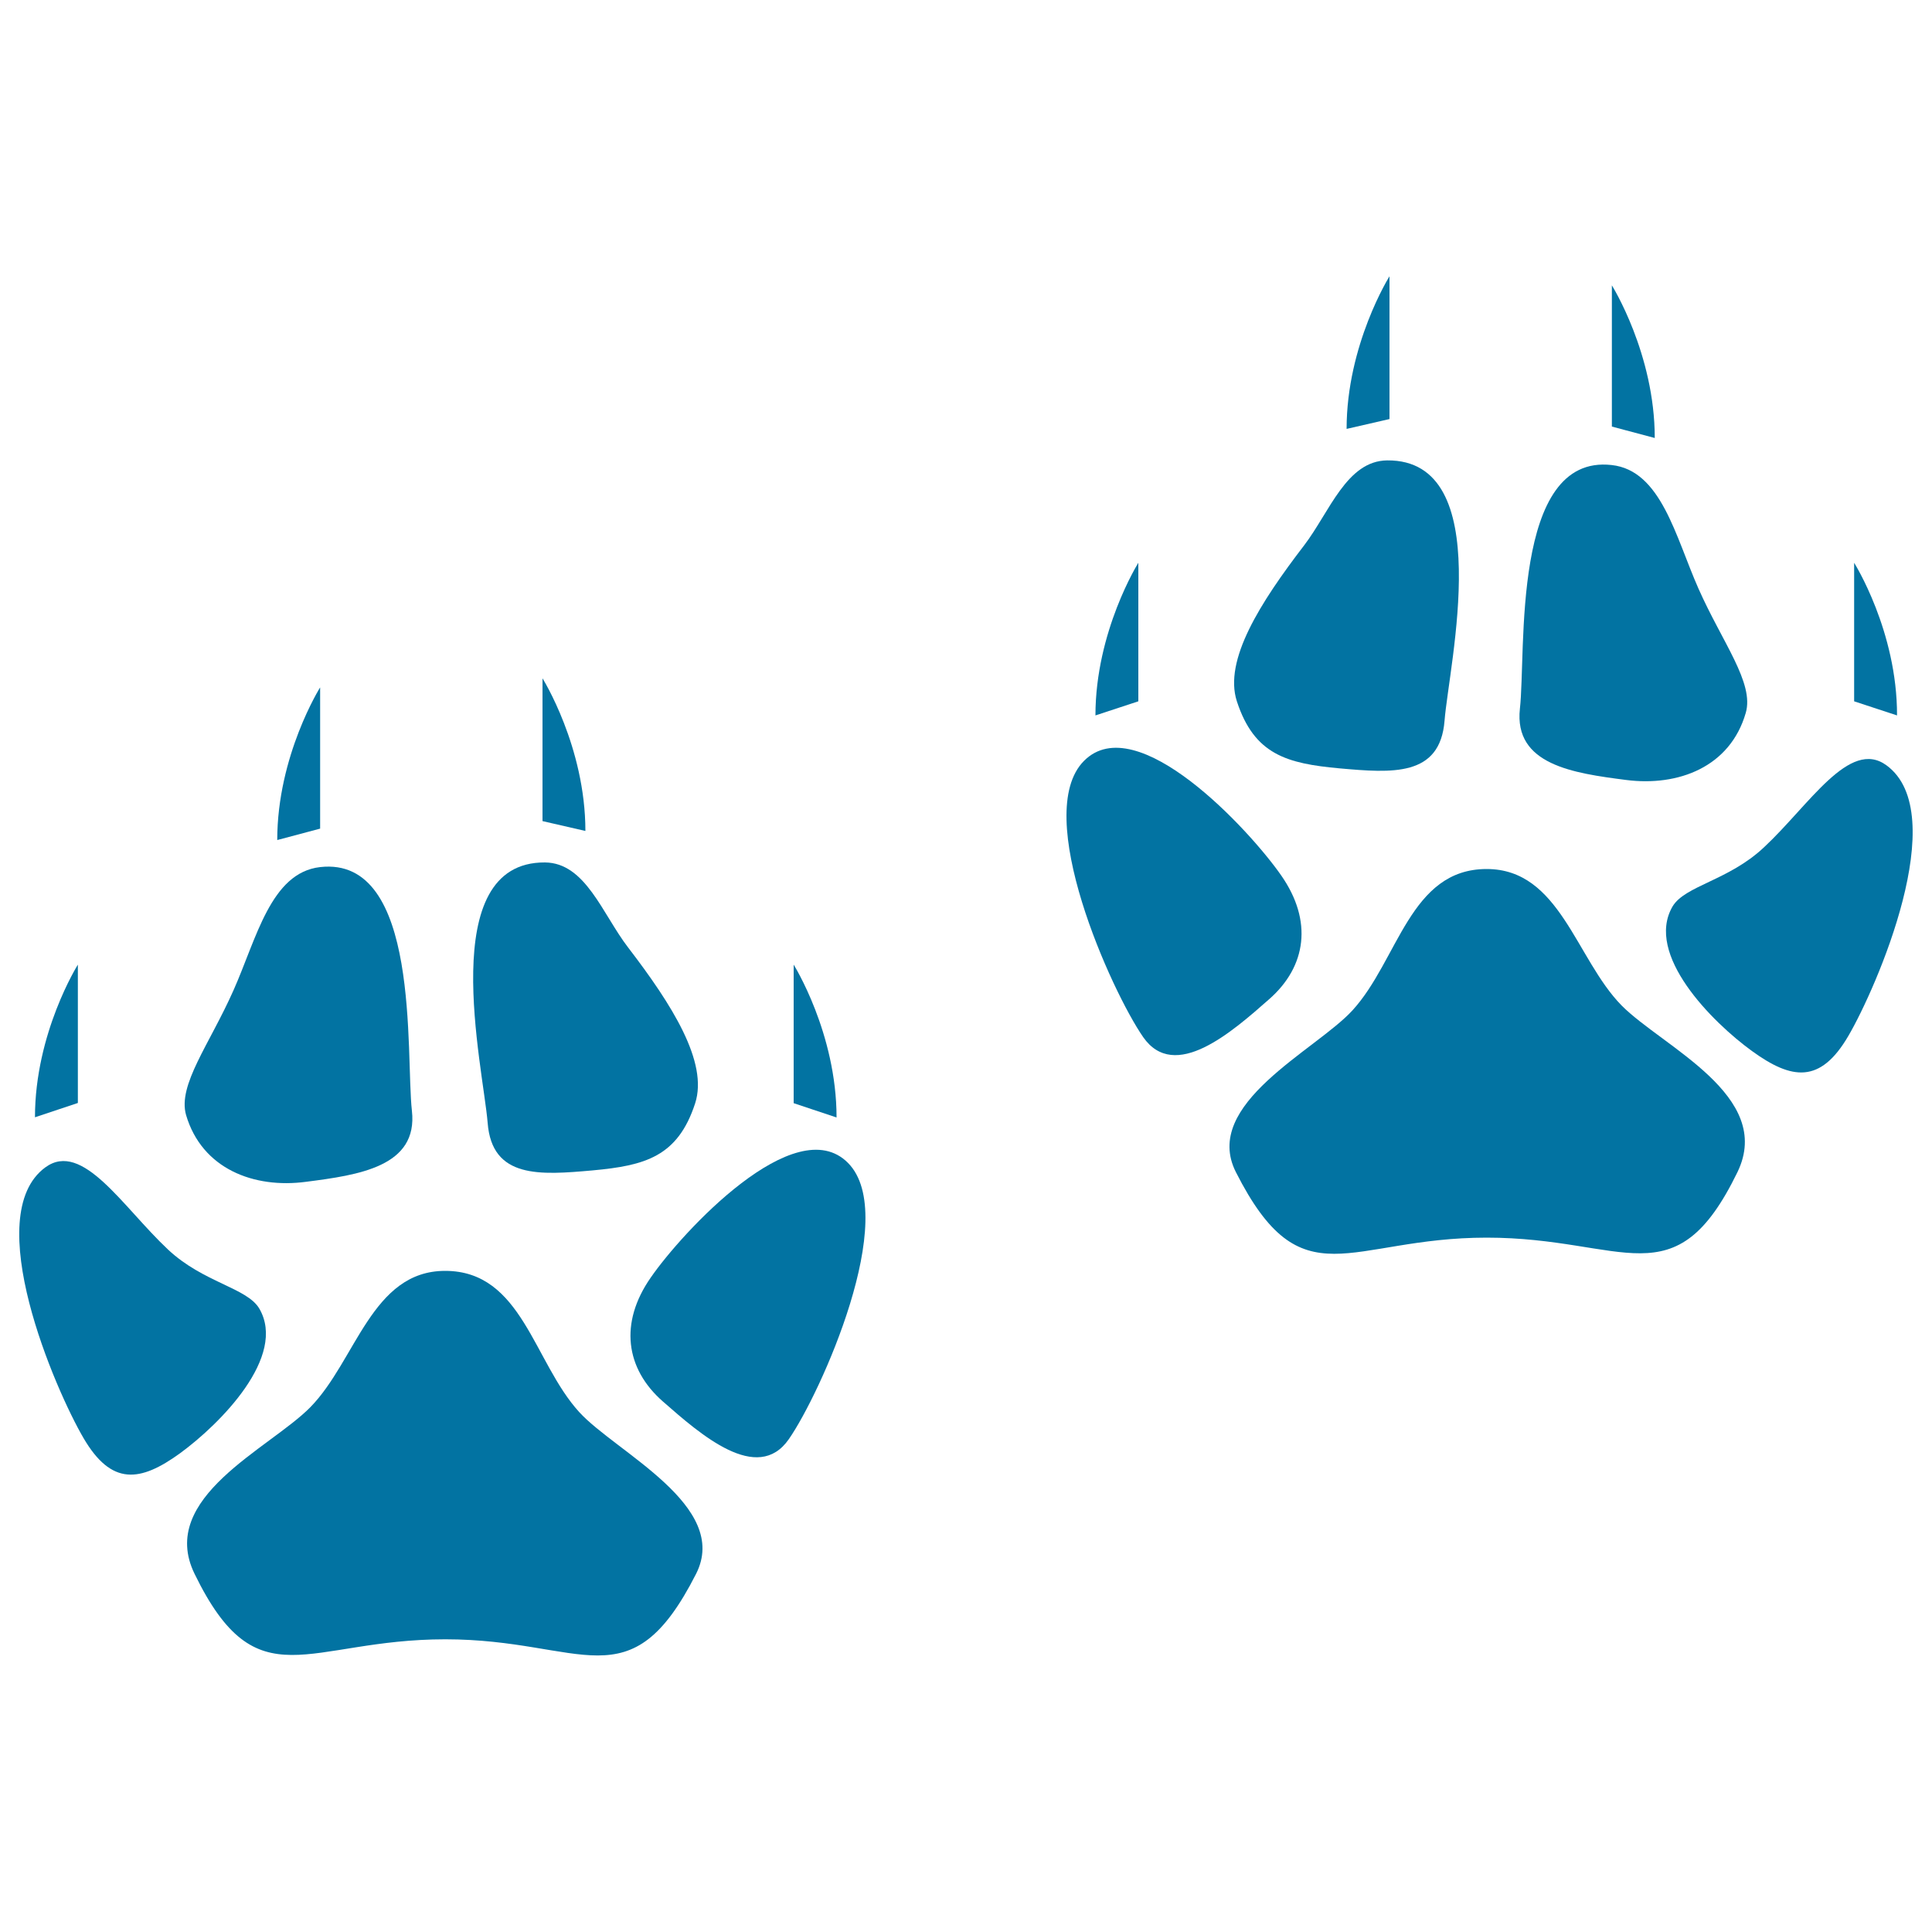
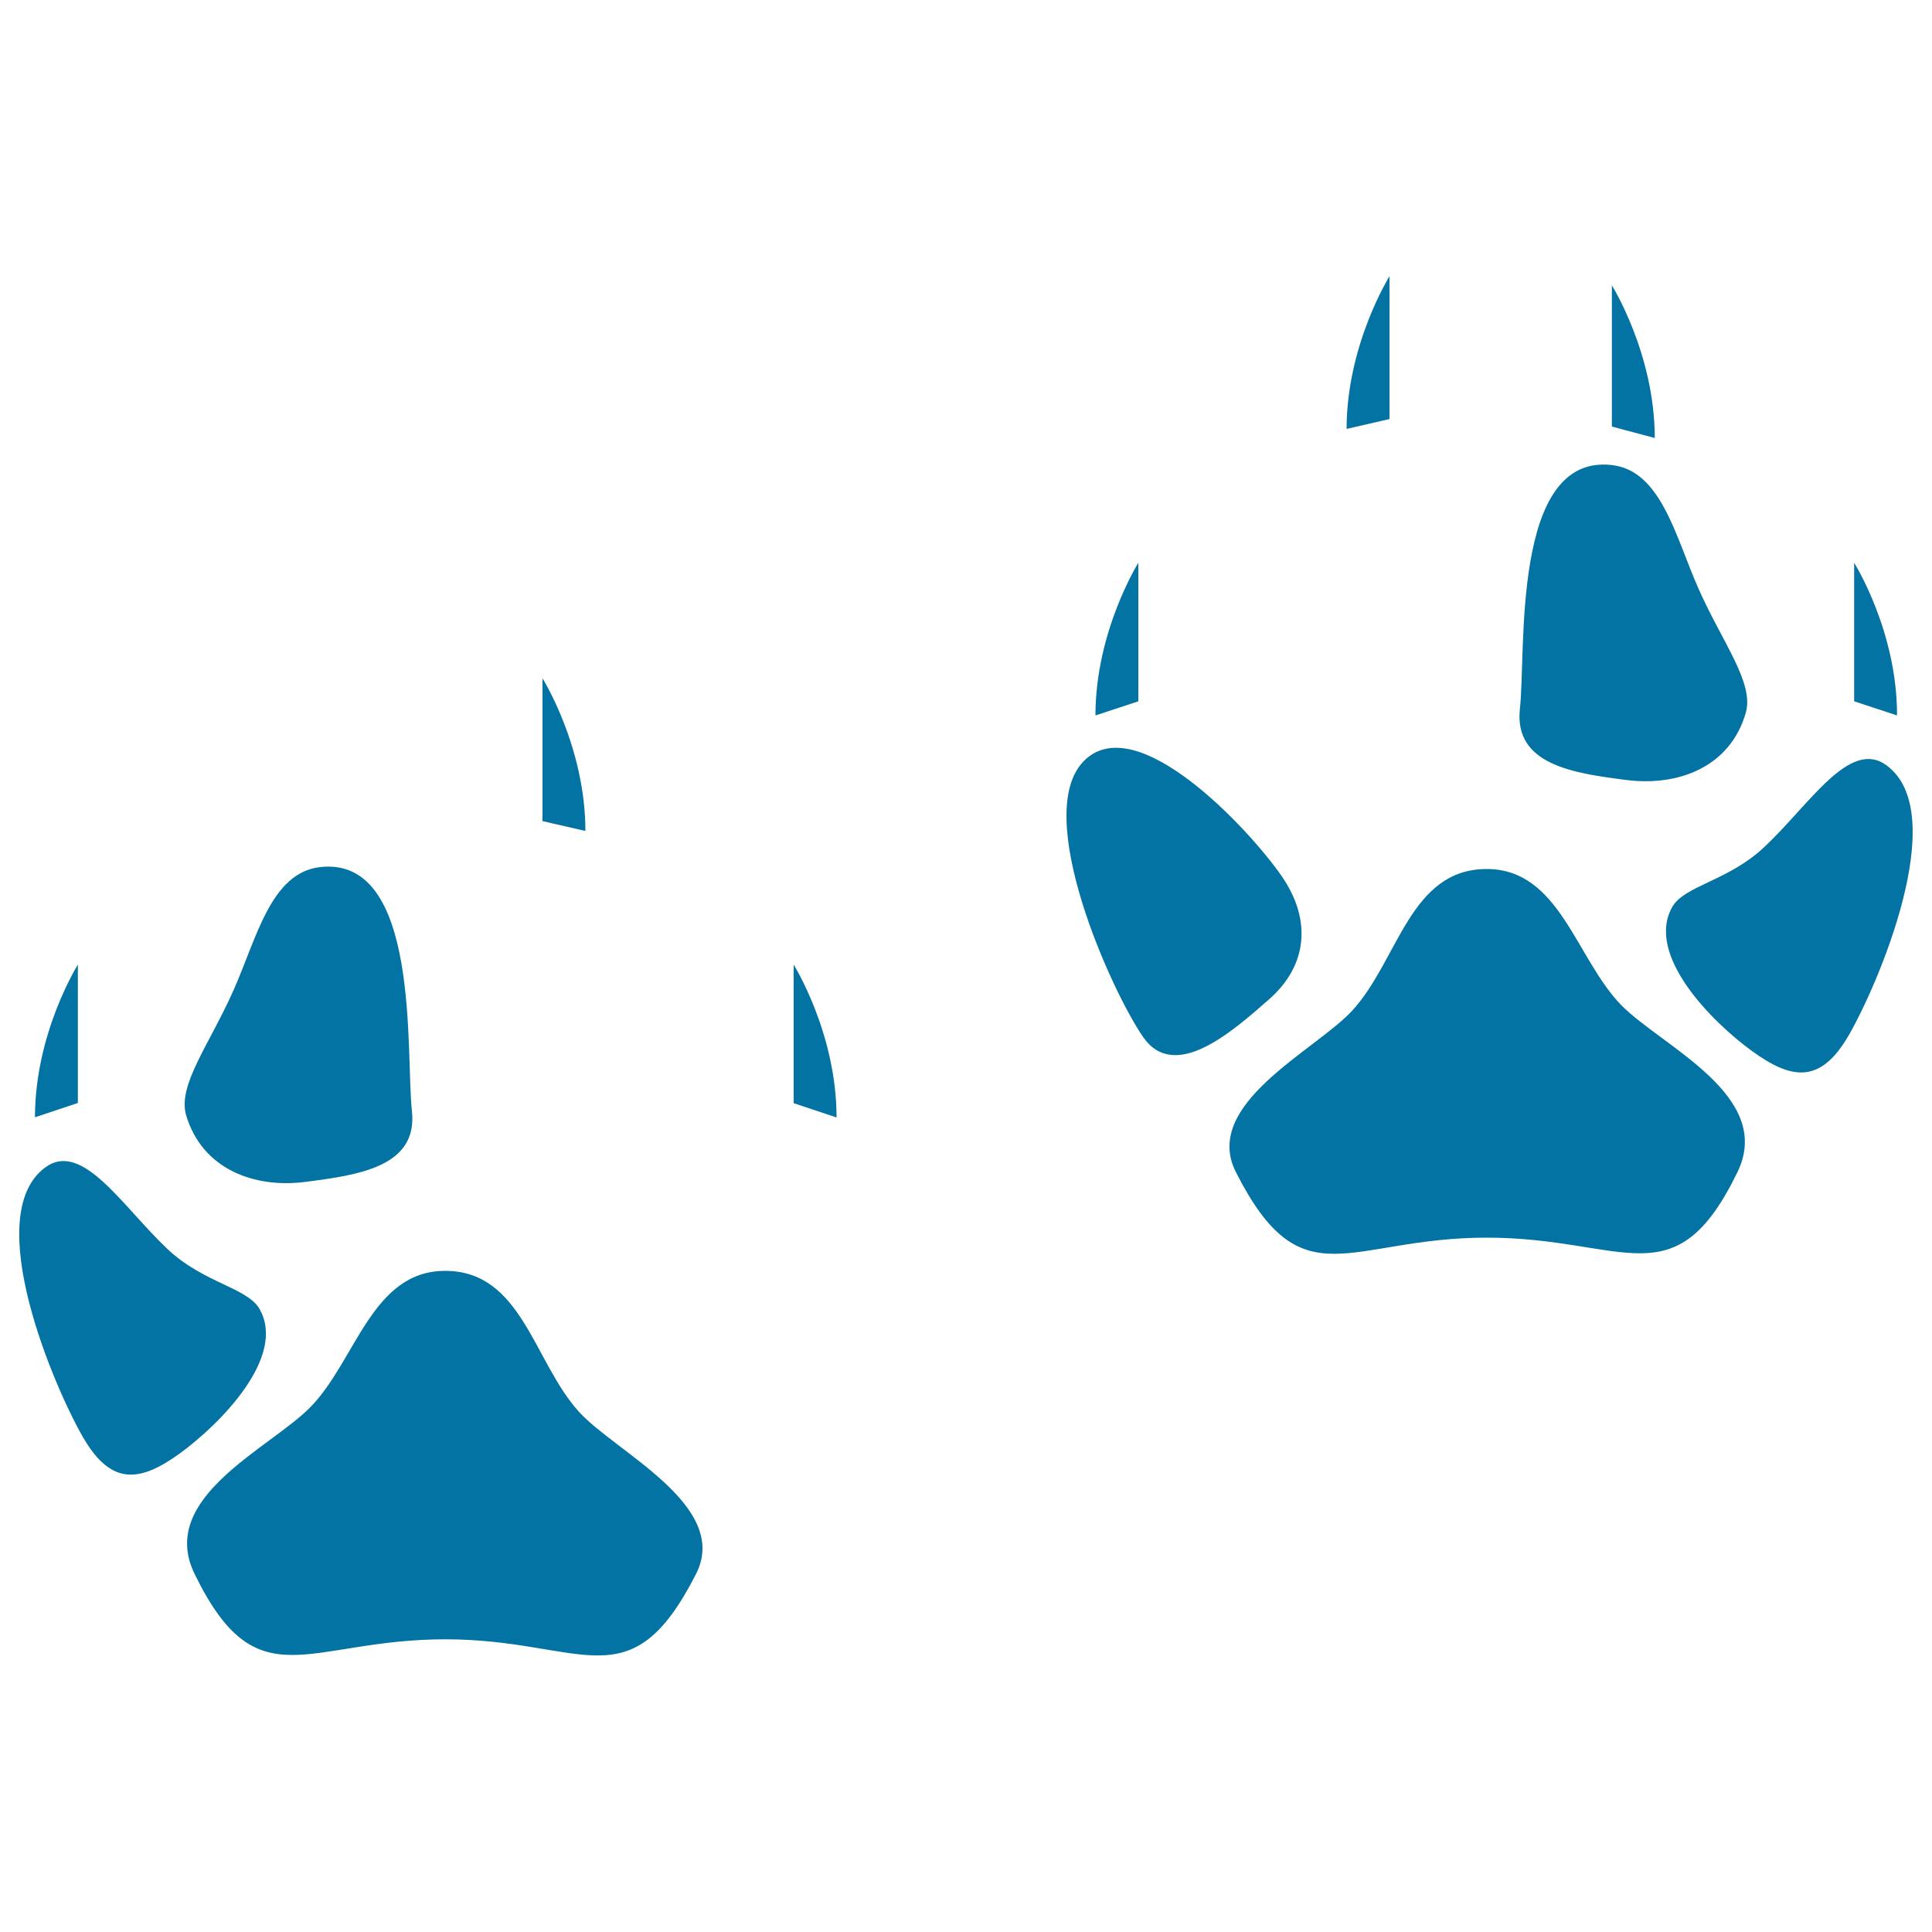
<svg xmlns="http://www.w3.org/2000/svg" viewBox="0 0 1000 1000" style="fill:#0273a2">
  <title>Pawprints SVG icon</title>
  <g>
    <g>
      <g>
        <path d="M839.3,520.4c-23.7-24.2-31.9-70.6-69.8-70.6c-39.8,0-45.7,47.2-69.5,73.2c-19,20.7-78.2,48.4-60.3,83.7c34.2,67.5,58.1,33.9,129.8,33.9s97.3,32.9,129.8-33.9C918.5,567.1,860.5,541.8,839.3,520.4z" />
-         <path d="M693.3,397.7c27.2,2.4,52.1,4.5,54.4-24.7c2.3-29.2,27.3-135.2-29.7-134.7c-21,0.2-29.8,26.7-43,44c-22.7,29.6-41.7,59.4-34.8,80.7C649.2,390.6,666.1,395.2,693.3,397.7z" />
        <path d="M663.2,453.2c-16.3-23.5-74.8-86.8-102.1-59.4c-27.4,27.5,14.3,119.5,30.6,143c16.3,23.4,45.8-2.5,65.2-19.6C676.3,500.2,679.5,476.6,663.2,453.2z" />
        <path d="M976.4,396.1c-19.2-14-39.9,20.6-63.4,42.5c-18.3,17.2-40.9,19.8-47.3,30.6C851.3,494,886,528.9,906.8,544c20.7,15,35.4,17,49.9-7.8C971.2,511.4,1010.6,421,976.4,396.1z" />
        <path d="M841.6,403.7c27.1,3.5,53.9-6.7,62-34.7c4.5-15.5-12.1-36.4-24.5-64.4c-11.9-26.9-19.3-61.1-44.9-63.9c-52.2-5.9-44.2,97-47.5,126.1C783.5,395.9,814.5,400.2,841.6,403.7z" />
        <path d="M589.2,291.3c0,0-22.2,35.4-22.2,79l22.2-7.3V291.3z" />
        <path d="M719.2,143c0,0-22.2,35.4-22.2,79l22.2-5.1V143z" />
        <path d="M959.7,291.3v71.7l22.2,7.3C982,326.6,959.7,291.3,959.7,291.3z" />
        <path d="M834.3,147.7v73.1l22.2,5.9C856.5,183.1,834.3,147.7,834.3,147.7z" />
      </g>
      <path d="M299.9,731c-23.8-26-29.6-73.2-69.5-73.2c-38,0-46.1,46.4-69.8,70.6c-21.1,21.4-79.2,46.7-59.9,86.2c32.5,66.8,58.1,33.9,129.8,33.9c71.7,0,95.5,33.6,129.8-33.9C378.1,779.4,319,751.8,299.9,731z" />
-       <path d="M306.7,605.8c27.2-2.5,44.1-7.1,53.1-34.7c6.9-21.3-12-51.1-34.7-80.7c-13.3-17.3-22-43.8-43-44c-57.1-0.4-32.1,105.5-29.7,134.7C254.6,610.2,279.6,608.2,306.7,605.8z" />
-       <path d="M336.8,661.3c-16.3,23.4-13.1,47.1,6.3,64.1c19.4,17,48.9,43,65.2,19.5c16.3-23.4,57.9-115.5,30.6-143C411.6,574.4,353,637.8,336.8,661.3z" />
      <path d="M134.2,677.3c-6.4-10.8-29-13.4-47.3-30.6c-23.4-22-44.2-56.5-63.4-42.5c-34.1,24.9,5.2,115.3,19.7,140.1c14.5,24.8,29.3,22.9,50,7.9C114,737,148.7,702.1,134.2,677.3z" />
      <path d="M158.4,611.7c27.1-3.5,58.1-7.8,54.8-36.8c-3.3-29.1,4.7-132-47.5-126.1c-25.6,2.9-32.9,37-44.9,63.9c-12.4,27.9-28.9,48.9-24.5,64.4C104.5,605,131.4,615.3,158.4,611.7z" />
      <path d="M410.8,499.3V571l22.2,7.4C433,534.7,410.8,499.3,410.8,499.3z" />
      <path d="M280.8,351.1V425l22.2,5.1C303,386.5,280.8,351.1,280.8,351.1z" />
      <path d="M40.3,499.3c0,0-22.2,35.3-22.2,79l22.2-7.4V499.3z" />
-       <path d="M165.7,355.8c0,0-22.2,35.3-22.2,79l22.2-5.9V355.8z" />
    </g>
  </g>
</svg>